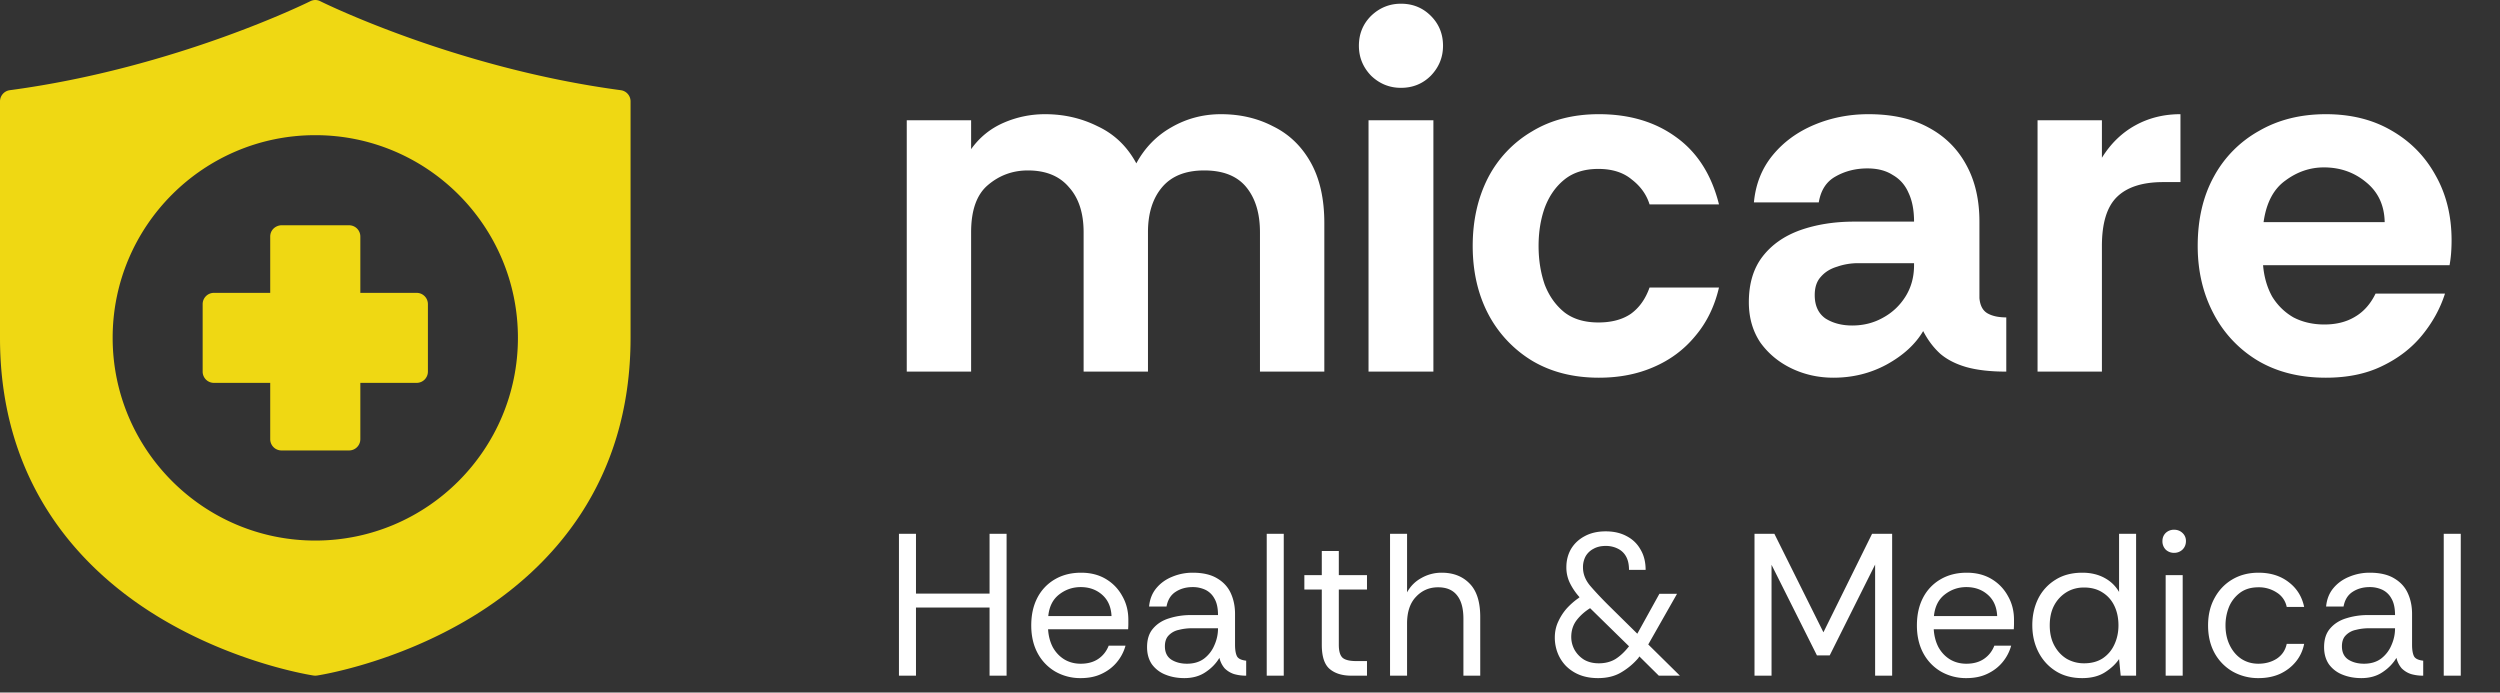
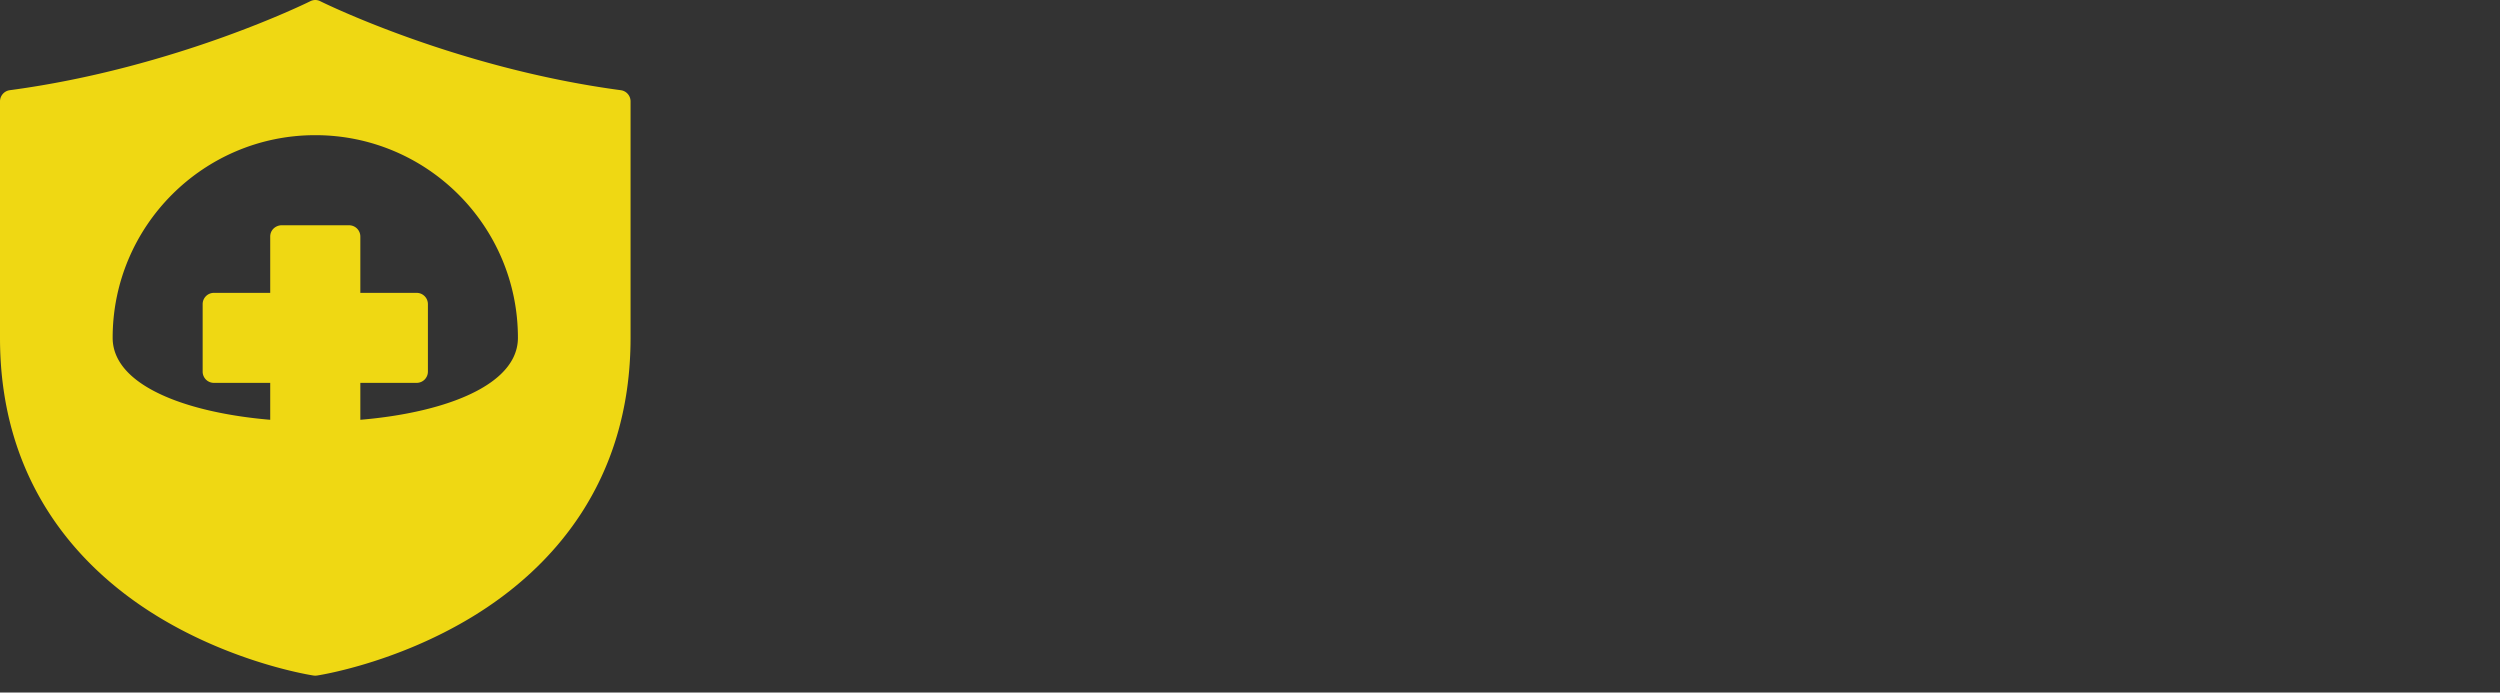
<svg xmlns="http://www.w3.org/2000/svg" width="148" height="41" fill="none">
  <rect width="100%" height="100%" fill="#333333" stroke="none" />
-   <path fill="#fff" d="M53.68 22V7.12h3.81v1.71q.75-1.05 1.92-1.56t2.46-.51q1.68 0 3.12.72 1.47.69 2.28 2.19.75-1.38 2.07-2.13 1.35-.78 2.94-.78 1.71 0 3.09.72 1.41.69 2.22 2.13t.81 3.6V22h-3.81v-8.25q0-1.68-.81-2.67t-2.49-.99q-1.65 0-2.49.99t-.84 2.67V22h-3.81v-8.25q0-1.71-.87-2.67-.84-.99-2.43-.99-1.35 0-2.37.87-.99.84-.99 2.79V22zM82.937 5.2q-1.02 0-1.77-.72-.72-.75-.72-1.77 0-1.05.72-1.77.75-.72 1.77-.72 1.05 0 1.77.72t.72 1.77q0 1.02-.72 1.77-.72.72-1.77.72M81.017 22V7.12h3.84V22zm13.637.36q-2.25 0-3.93-.99a7.07 7.07 0 0 1-2.61-2.76q-.93-1.77-.93-4.05 0-2.25.9-4.02a6.8 6.8 0 0 1 2.61-2.76q1.68-1.02 3.96-1.02 2.7 0 4.56 1.35 1.89 1.35 2.55 3.99h-4.11q-.27-.87-1.05-1.47-.75-.63-1.98-.63t-2.01.63-1.17 1.68q-.36 1.02-.36 2.25t.36 2.28q.39 1.02 1.17 1.65.78.6 2.01.6 1.17 0 1.92-.51.75-.54 1.11-1.56h4.11q-.39 1.68-1.41 2.88-.99 1.2-2.46 1.83-1.44.63-3.24.63m13.888 0q-1.32 0-2.46-.54t-1.86-1.53q-.69-1.02-.69-2.4 0-1.65.81-2.7t2.22-1.56q1.44-.51 3.21-.51h3.54q0-1.02-.33-1.71-.3-.69-.93-1.05-.6-.39-1.5-.39-1.05 0-1.89.48-.81.45-.99 1.53h-3.84q.15-1.62 1.11-2.79t2.46-1.8 3.21-.63q2.1 0 3.54.78 1.47.78 2.25 2.22.78 1.41.78 3.36v4.53q.06.66.48.9t1.11.24V22q-1.41 0-2.37-.27-.93-.27-1.53-.78-.6-.54-1.02-1.35-.69 1.17-2.16 1.98-1.44.78-3.15.78m1.11-3.09q.99 0 1.8-.45.84-.45 1.35-1.26t.51-1.86v-.12h-3.3q-.66 0-1.26.21-.6.18-.96.6-.36.39-.36 1.08 0 .93.63 1.38.66.42 1.59.42M120.623 22V7.12h3.81v2.22q.78-1.26 1.98-1.92t2.67-.66v4.02h-1.02q-1.83 0-2.73.87t-.9 2.91V22zm17.071.36q-2.34 0-4.05-1.02a7 7 0 0 1-2.61-2.79q-.93-1.77-.93-3.99 0-2.37.96-4.11a6.8 6.8 0 0 1 2.67-2.7q1.71-.99 3.96-.99 2.22 0 3.87.96 1.68.96 2.61 2.64.96 1.68.96 3.87 0 .39-.03.78-.03.36-.09.69h-11.04q.09 1.05.54 1.86.48.78 1.26 1.23.81.42 1.83.42 1.05 0 1.8-.45.78-.45 1.23-1.38h4.11q-.42 1.32-1.35 2.46t-2.37 1.83q-1.41.69-3.33.69m-3.69-9.21h7.17q-.03-1.5-1.11-2.37-1.05-.87-2.49-.87-1.23 0-2.28.78-1.05.75-1.29 2.46M53.218 40v-8.4h1.008v3.54h4.356V31.6h1.008V40h-1.008v-4.032h-4.356V40zm10.76.144a2.97 2.97 0 0 1-1.5-.384 2.77 2.77 0 0 1-1.044-1.08q-.384-.708-.384-1.656 0-.936.36-1.632a2.67 2.67 0 0 1 1.032-1.092q.672-.396 1.56-.396.84 0 1.464.372t.972 1.008q.36.624.36 1.404v.264q0 .096-.012.3h-4.74q.036.588.276 1.056.252.456.672.72.432.264.984.264.624 0 1.044-.288t.612-.78h.996a2.6 2.6 0 0 1-.516.984q-.36.432-.9.684-.528.252-1.236.252m-1.92-3.672h3.744q-.036-.804-.552-1.26t-1.272-.456q-.72 0-1.284.444-.552.432-.636 1.272m8.056 3.672q-.612 0-1.116-.204a1.8 1.8 0 0 1-.804-.612q-.288-.42-.288-1.02 0-.696.36-1.104.36-.42.948-.6a4.2 4.2 0 0 1 1.284-.192h1.608q0-.624-.216-.984a1.2 1.2 0 0 0-.54-.516 1.75 1.75 0 0 0-.744-.156q-.588 0-1.02.288-.42.276-.528.864h-1.032q.06-.648.432-1.092t.936-.672a3.1 3.1 0 0 1 1.212-.24q.9 0 1.452.336.552.324.804.876t.252 1.224v1.824q0 .444.108.672t.552.276V40a2.5 2.5 0 0 1-.72-.096 1.4 1.4 0 0 1-.552-.336 1.44 1.44 0 0 1-.312-.624q-.3.504-.828.852-.516.348-1.248.348m.156-.852q.6 0 1.008-.3a1.93 1.93 0 0 0 .612-.792q.216-.48.216-.996v-.012h-1.524q-.42 0-.792.096a1.15 1.15 0 0 0-.6.324q-.228.228-.228.648 0 .54.384.792.384.24.924.24m4.72.708v-8.4h1.008V40zm5.012 0q-.816 0-1.284-.396t-.468-1.428V34.9h-1.032v-.852h1.032V32.62h1.008v1.428h1.668v.852h-1.668v3.276q0 .564.228.768.228.192.804.192h.636V40zm2.288 0v-8.4h1.008v3.468q.3-.552.852-.852a2.4 2.4 0 0 1 1.2-.312q1.032 0 1.656.648.624.636.624 1.968V40h-.996v-3.372q0-.924-.384-1.392-.372-.468-1.116-.468-.78 0-1.308.564-.528.552-.528 1.584V40zm12.311.144q-.612 0-1.092-.192a2.4 2.4 0 0 1-.804-.528 2.3 2.3 0 0 1-.492-.768 2.5 2.5 0 0 1-.168-.912q0-.516.204-.948.204-.444.516-.792.324-.348.672-.588l.072-.06-.072-.084a3.6 3.6 0 0 1-.516-.792 2.1 2.1 0 0 1-.192-.9q0-.6.276-1.08.288-.48.804-.756.528-.288 1.248-.288t1.248.288q.528.276.816.792.3.504.3 1.2h-.984q0-.468-.168-.78a1.1 1.1 0 0 0-.48-.468 1.55 1.55 0 0 0-.744-.168q-.408 0-.708.168-.3.156-.468.444a1.36 1.36 0 0 0-.156.66q0 .576.42 1.08.432.504 1.056 1.128l1.74 1.716 1.308-2.364h1.044l-1.704 3L99.45 40h-1.248l-1.152-1.14-.06.096a4 4 0 0 1-1.02.852q-.564.336-1.368.336m.048-.876q.564 0 .984-.252.42-.264.804-.756l-2.304-2.256q-.48.3-.804.72-.312.42-.312.984 0 .396.192.756.204.36.564.588.372.216.876.216m9.217.732v-8.4h1.176l2.904 5.832 2.88-5.832h1.188V40h-1.008v-6.576l-2.688 5.376h-.756l-2.688-5.364V40zm12.542.144a2.97 2.97 0 0 1-1.5-.384 2.77 2.77 0 0 1-1.044-1.08q-.384-.708-.384-1.656 0-.936.36-1.632a2.67 2.67 0 0 1 1.032-1.092q.672-.396 1.56-.396.84 0 1.464.372t.972 1.008q.36.624.36 1.404v.264q0 .096-.012.3h-4.74q.036.588.276 1.056.252.456.672.72.432.264.984.264.624 0 1.044-.288t.612-.78h.996a2.6 2.6 0 0 1-.516.984q-.36.432-.9.684-.528.252-1.236.252m-1.92-3.672h3.744q-.036-.804-.552-1.26t-1.272-.456q-.72 0-1.284.444-.552.432-.636 1.272m8.776 3.672q-.912 0-1.572-.42t-1.02-1.128-.36-1.584q0-.864.348-1.572a2.75 2.75 0 0 1 1.02-1.116q.66-.42 1.596-.42.732 0 1.296.3t.876.84V31.6h1.008V40h-.912l-.096-.984q-.288.432-.828.78t-1.356.348m.108-.876q.66 0 1.116-.3.456-.312.684-.816.24-.516.24-1.128 0-.648-.24-1.152t-.696-.792q-.456-.3-1.104-.3-.576 0-1.032.276a2.03 2.03 0 0 0-.732.78q-.264.492-.264 1.188t.276 1.2.732.78q.468.264 1.02.264m5.339-6.54a.7.7 0 0 1-.504-.192.7.7 0 0 1-.192-.504q0-.288.192-.48a.7.7 0 0 1 .504-.192q.288 0 .492.192a.63.63 0 0 1 .204.48q0 .3-.204.504a.7.7 0 0 1-.492.192M128.207 40v-5.952h1.008V40zm5.499.144a3.06 3.06 0 0 1-1.524-.384 2.83 2.83 0 0 1-1.068-1.08q-.396-.708-.396-1.656 0-.924.384-1.62.384-.708 1.056-1.104t1.548-.396q1.056 0 1.776.552.732.552.924 1.476h-1.032a1.3 1.3 0 0 0-.588-.852 1.92 1.92 0 0 0-1.092-.312q-.636 0-1.068.312a2 2 0 0 0-.66.828 2.9 2.9 0 0 0-.216 1.116q0 .66.252 1.176t.684.804q.444.288 1.008.288.624 0 1.092-.3.468-.312.588-.876h1.032q-.12.6-.492 1.056t-.936.72q-.564.252-1.272.252m6.088 0q-.612 0-1.116-.204a1.8 1.8 0 0 1-.804-.612q-.288-.42-.288-1.02 0-.696.36-1.104.36-.42.948-.6a4.2 4.2 0 0 1 1.284-.192h1.608q0-.624-.216-.984a1.2 1.2 0 0 0-.54-.516 1.75 1.75 0 0 0-.744-.156q-.588 0-1.02.288-.42.276-.528.864h-1.032q.06-.648.432-1.092t.936-.672a3.1 3.1 0 0 1 1.212-.24q.9 0 1.452.336.552.324.804.876t.252 1.224v1.824q0 .444.108.672t.552.276V40a2.5 2.5 0 0 1-.72-.096 1.4 1.4 0 0 1-.552-.336 1.44 1.44 0 0 1-.312-.624q-.3.504-.828.852-.516.348-1.248.348m.156-.852q.6 0 1.008-.3a1.93 1.93 0 0 0 .612-.792q.216-.48.216-.996v-.012h-1.524q-.42 0-.792.096a1.15 1.15 0 0 0-.6.324q-.228.228-.228.648 0 .54.384.792.384.24.924.24m4.719.708v-8.4h1.008V40z" />
-   <path fill="#EFD813" d="M18.64 0a.7.7 0 0 0-.276.075S10.447 4.023.575 5.34A.67.67 0 0 0 0 6.005v13.993c0 8.573 4.693 13.658 9.32 16.486s9.246 3.508 9.246 3.508a.7.7 0 0 0 .198 0s4.618-.68 9.245-3.508 9.32-7.913 9.32-16.486V6.005a.666.666 0 0 0-.575-.665C26.882 4.023 18.966.075 18.966.075A.67.67 0 0 0 18.64 0m.025 8.002c6.619 0 11.996 5.377 11.996 11.996s-5.377 12.003-11.996 12.003S6.669 26.617 6.669 19.998 12.046 8.002 18.665 8.002M15.997 14v3.337h-3.33a.667.667 0 0 0-.67.664v4.001a.667.667 0 0 0 .67.664h3.33v3.337a.667.667 0 0 0 .67.664h3.995a.667.667 0 0 0 .67-.664v-3.337h3.33a.667.667 0 0 0 .67-.664v-4a.667.667 0 0 0-.67-.665h-3.33V14a.667.667 0 0 0-.67-.664h-4.029c-.376.034-.636.321-.636.664" />
+   <path fill="#EFD813" d="M18.64 0a.7.7 0 0 0-.276.075S10.447 4.023.575 5.34A.67.67 0 0 0 0 6.005v13.993c0 8.573 4.693 13.658 9.32 16.486s9.246 3.508 9.246 3.508a.7.7 0 0 0 .198 0s4.618-.68 9.245-3.508 9.32-7.913 9.32-16.486V6.005a.666.666 0 0 0-.575-.665C26.882 4.023 18.966.075 18.966.075A.67.67 0 0 0 18.64 0m.025 8.002c6.619 0 11.996 5.377 11.996 11.996S6.669 26.617 6.669 19.998 12.046 8.002 18.665 8.002M15.997 14v3.337h-3.33a.667.667 0 0 0-.67.664v4.001a.667.667 0 0 0 .67.664h3.33v3.337a.667.667 0 0 0 .67.664h3.995a.667.667 0 0 0 .67-.664v-3.337h3.33a.667.667 0 0 0 .67-.664v-4a.667.667 0 0 0-.67-.665h-3.33V14a.667.667 0 0 0-.67-.664h-4.029c-.376.034-.636.321-.636.664" />
</svg>